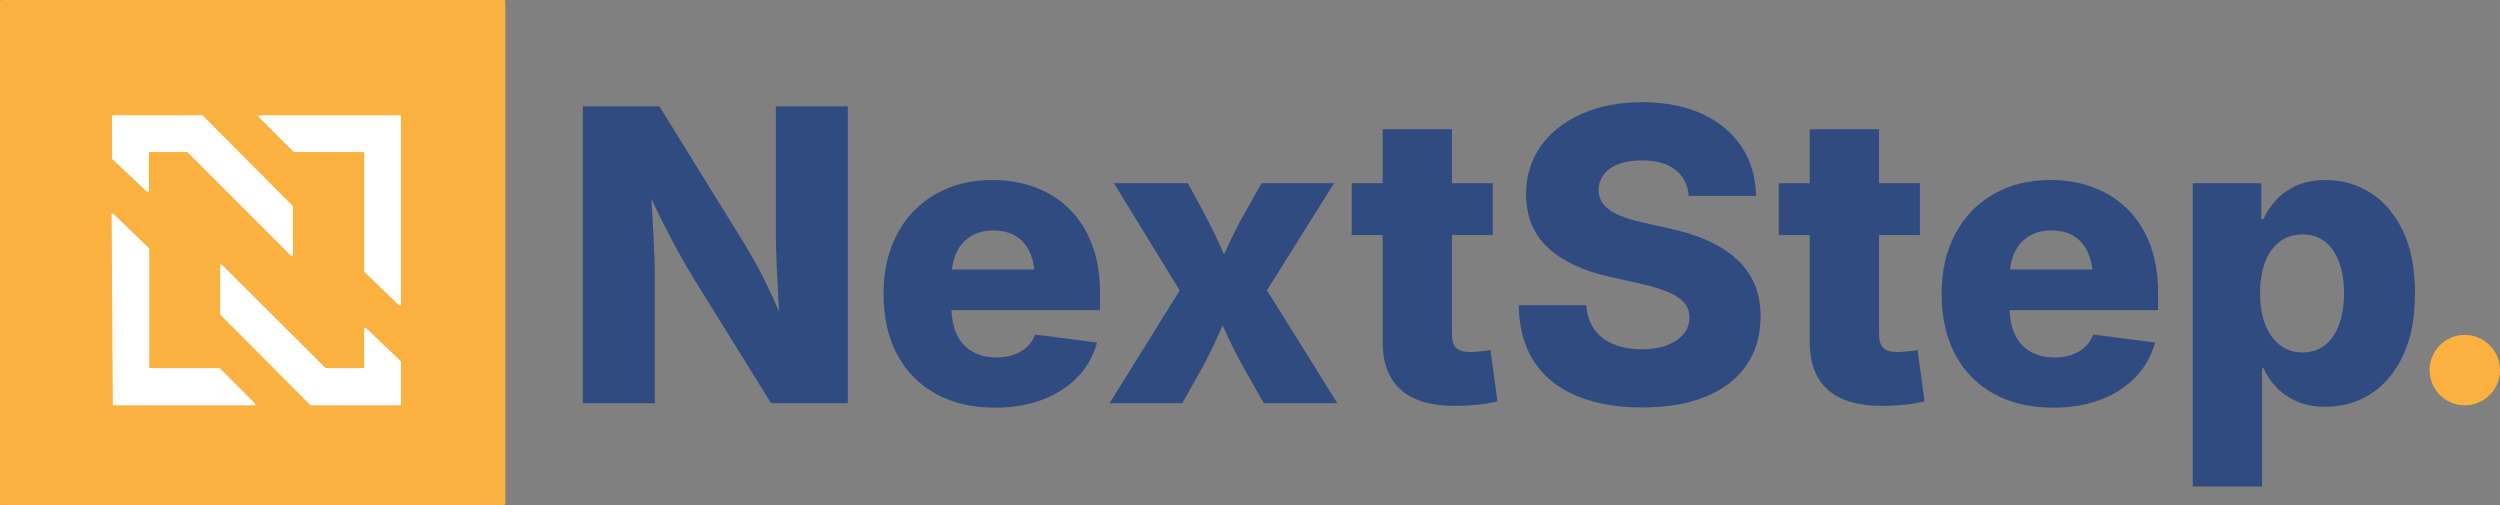
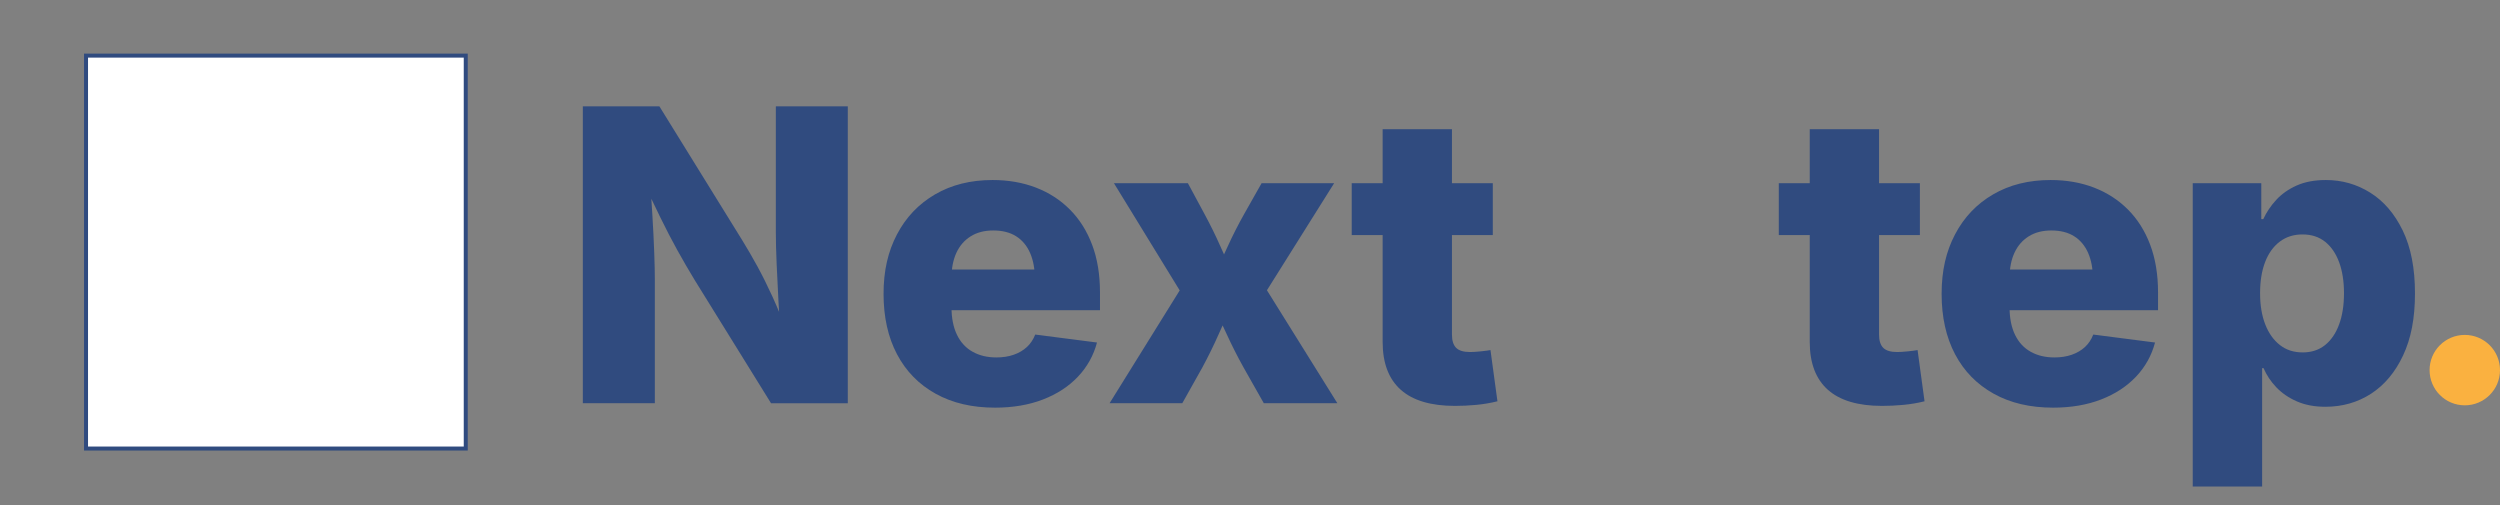
<svg xmlns="http://www.w3.org/2000/svg" id="Ebene_1" data-name="Ebene 1" viewBox="0 0 624.8 126.3">
  <rect x="0" y="0" width="624.8" height="126.3" fill="#808080" stroke="none" />
  <defs>
    <style>      .cls-1 {        fill: #fab140;      }      .cls-1, .cls-2 {        stroke-width: 0px;      }      .cls-3 {        isolation: isolate;      }      .cls-4 {        fill: #fff;        stroke: #304b7f;        stroke-miterlimit: 10;      }      .cls-2 {        fill: #304b7f;      }    </style>
  </defs>
  <rect class="cls-4" x="21.5" y="13.9" width="94.9" height="98.2" />
-   <path class="cls-1" d="m126.2,126c0,.1-.1.3-.3.3H.3c-.1,0-.3-.1-.3-.3V.3c0-.1.1-.3.3-.3h125.7c.1,0,.3.1.3.3v125.7h-.1ZM28,39.6c0,.1,0,.2.1.2l8.6,8.1c.1.1.3.1.4,0q.1-.1.1-.2v-9.4c0-.2.1-.3.3-.3h9.2c.1,0,.2,0,.2.1l25.8,25.8c.1.1.3.1.4,0s.1-.1.1-.2v-12.1c0-.1,0-.2-.1-.2l-22.4-22.5q-.1-.1-.2-.1h-22.2c-.2,0-.3.1-.3.3v10.5Zm45.3-1.7q.1.1.2.1h17.2c.2,0,.3.1.3.3v29.5c0,.1,0,.2.1.2l8.6,8.3c.1.1.3.1.4,0s.1-.1.1-.2V29.1c0-.2-.1-.3-.3-.3h-35c-.2,0-.3.1-.3.3,0,.1,0,.2.1.2l8.6,8.6h0Zm-35.7,54.1c-.2,0-.3-.1-.3-.3v-29.5c0-.1,0-.2-.1-.2l-8.8-8.5c-.1-.1-.3-.1-.4,0s-.1.1-.1.2l.3,47.3c0,.2.1.3.3.3h35c.2,0,.3-.1.3-.3,0-.1,0-.2-.1-.2l-8.7-8.7q-.1-.1-.2-.1h-17.2Zm39.9,9.2q.1.1.2.1h22.2c.2,0,.3-.1.3-.3h0v-10.6c0-.1,0-.2-.1-.2l-8.6-8.2c-.1-.1-.3-.1-.5,0v9.7c0,.2-.1.3-.3.3h-9.2c-.1,0-.2,0-.2-.1l-25.8-25.7c-.1-.1-.3-.1-.5,0v12.3c0,.1,0,.2.1.2l22.4,22.5Z" />
  <g class="cls-3">
    <path class="cls-2" d="m145.66,100.78V26.57h19.13l20.77,33.57c1.23,1.99,2.47,4.14,3.74,6.45,1.26,2.31,2.52,4.85,3.79,7.62,1.26,2.77,2.52,5.85,3.79,9.24l-1.74,1.1c-.2-2.69-.39-5.68-.57-8.97-.18-3.29-.34-6.47-.47-9.56-.13-3.09-.2-5.66-.2-7.72v-31.73h17.98v74.21h-19.18l-19.08-30.78c-1.53-2.52-2.99-5.04-4.38-7.55-1.39-2.51-2.81-5.25-4.26-8.22s-3.08-6.37-4.91-10.19l2.34-.3c.23,3.52.45,6.96.65,10.31.2,3.35.35,6.41.45,9.17s.15,5.01.15,6.77v30.78h-17.98Z" />
    <path class="cls-2" d="m248.66,101.88c-5.71,0-10.66-1.16-14.84-3.49-4.18-2.32-7.4-5.61-9.64-9.86-2.24-4.25-3.36-9.28-3.36-15.09s1.12-10.6,3.36-14.87,5.41-7.6,9.51-9.99c4.1-2.39,8.89-3.59,14.37-3.59,3.92,0,7.51.62,10.78,1.87,3.27,1.25,6.11,3.07,8.52,5.48,2.41,2.41,4.27,5.35,5.58,8.82,1.31,3.47,1.97,7.45,1.97,11.93v4.43h-48.11v-10.16h39.9l-8.07,2.34c0-2.52-.4-4.69-1.2-6.5-.8-1.81-1.96-3.2-3.49-4.16-1.53-.96-3.42-1.44-5.68-1.44s-4.12.49-5.68,1.47c-1.56.98-2.75,2.35-3.56,4.11-.81,1.76-1.22,3.85-1.22,6.28v7.32c0,2.72.46,5.02,1.37,6.9.91,1.88,2.22,3.29,3.91,4.23,1.69.95,3.67,1.42,5.93,1.42,1.59,0,3.04-.22,4.33-.67,1.29-.45,2.4-1.1,3.31-1.94.91-.85,1.6-1.88,2.07-3.11l15.44,1.99c-.86,3.25-2.45,6.1-4.76,8.54-2.31,2.44-5.22,4.34-8.74,5.7-3.52,1.36-7.52,2.04-12,2.04Z" />
    <path class="cls-2" d="m277.3,100.78l21.27-34.22-.1,11.95-20.07-32.72h18.48l4.08,7.57c1.49,2.76,2.86,5.52,4.08,8.29,1.23,2.77,2.47,5.49,3.74,8.14h-5.83c1.3-2.62,2.57-5.33,3.84-8.12,1.26-2.79,2.67-5.56,4.23-8.32l4.28-7.57h18.13l-20.57,32.77.1-11.9,21.27,34.12h-18.38l-5.08-8.97c-1.53-2.75-2.93-5.53-4.21-8.32-1.28-2.79-2.56-5.5-3.86-8.12h5.63c-1.26,2.62-2.51,5.33-3.74,8.12-1.23,2.79-2.59,5.56-4.08,8.32l-5.03,8.97h-18.18Z" />
    <path class="cls-2" d="m373.08,45.79v12.95h-35.26v-12.95h35.26Zm-27.54-13.5h17.33v51.3c0,1.53.35,2.64,1.05,3.34s1.86,1.05,3.49,1.05c.66,0,1.55-.06,2.67-.17,1.11-.12,1.92-.22,2.42-.32l1.74,12.8c-1.73.43-3.5.73-5.33.9-1.83.17-3.59.25-5.28.25-6.01,0-10.53-1.34-13.55-4.03s-4.53-6.67-4.53-11.95v-53.14Z" />
-     <path class="cls-2" d="m410.44,101.83c-6.28,0-11.71-.95-16.31-2.84s-8.16-4.74-10.68-8.54c-2.52-3.8-3.82-8.53-3.88-14.17h16.88c.17,2.39.83,4.4,1.99,6.03s2.76,2.86,4.78,3.71c2.03.85,4.38,1.27,7.07,1.27,2.46,0,4.57-.34,6.35-1.02,1.78-.68,3.15-1.62,4.13-2.81s1.47-2.57,1.47-4.13c0-1.43-.44-2.65-1.32-3.66s-2.22-1.9-4.01-2.67c-1.79-.76-4.08-1.46-6.87-2.09l-7.77-1.74c-6.61-1.46-11.74-3.88-15.39-7.25s-5.48-7.83-5.48-13.37c0-4.62,1.24-8.64,3.71-12.08,2.47-3.44,5.88-6.12,10.24-8.04,4.35-1.92,9.35-2.89,14.99-2.89s10.78.97,15.02,2.91c4.23,1.94,7.52,4.67,9.86,8.17,2.34,3.5,3.56,7.61,3.66,12.33h-16.83c-.23-2.79-1.35-4.96-3.36-6.53-2.01-1.56-4.79-2.34-8.34-2.34-2.29,0-4.25.32-5.88.95-1.63.63-2.86,1.5-3.69,2.62s-1.25,2.38-1.25,3.81.44,2.71,1.32,3.74c.88,1.03,2.16,1.9,3.83,2.61,1.68.71,3.68,1.32,6,1.82l6.42,1.44c3.72.8,7,1.84,9.84,3.14,2.84,1.29,5.23,2.84,7.17,4.63s3.41,3.88,4.41,6.25,1.49,5.04,1.49,7.99c0,4.71-1.18,8.78-3.54,12.2-2.36,3.42-5.75,6.04-10.16,7.84-4.42,1.81-9.71,2.71-15.89,2.71Z" />
    <path class="cls-2" d="m479.82,45.79v12.95h-35.26v-12.95h35.26Zm-27.54-13.5h17.33v51.3c0,1.53.35,2.64,1.05,3.34s1.86,1.05,3.49,1.05c.66,0,1.55-.06,2.67-.17,1.11-.12,1.92-.22,2.42-.32l1.74,12.8c-1.73.43-3.5.73-5.33.9-1.83.17-3.59.25-5.28.25-6.01,0-10.53-1.34-13.55-4.03s-4.53-6.67-4.53-11.95v-53.14Z" />
    <path class="cls-2" d="m513.09,101.88c-5.71,0-10.66-1.16-14.84-3.49s-7.4-5.61-9.64-9.86c-2.24-4.25-3.36-9.28-3.36-15.09s1.12-10.6,3.36-14.87,5.41-7.6,9.51-9.99c4.1-2.39,8.89-3.59,14.37-3.59,3.92,0,7.51.62,10.78,1.87,3.27,1.25,6.11,3.07,8.52,5.48,2.41,2.41,4.27,5.35,5.58,8.82,1.31,3.47,1.97,7.45,1.97,11.93v4.43h-48.11v-10.16h39.9l-8.07,2.34c0-2.52-.4-4.69-1.2-6.5-.8-1.81-1.96-3.2-3.49-4.16-1.53-.96-3.42-1.44-5.68-1.44s-4.12.49-5.68,1.47-2.75,2.35-3.56,4.11c-.81,1.76-1.22,3.85-1.22,6.28v7.32c0,2.72.46,5.02,1.37,6.9.91,1.88,2.22,3.29,3.91,4.23,1.69.95,3.67,1.42,5.93,1.42,1.59,0,3.04-.22,4.33-.67s2.4-1.1,3.31-1.94c.91-.85,1.6-1.88,2.07-3.11l15.44,1.99c-.86,3.25-2.45,6.1-4.76,8.54-2.31,2.44-5.22,4.34-8.74,5.7-3.52,1.36-7.52,2.04-12,2.04Z" />
    <path class="cls-2" d="m548.01,121.6V45.79h17.13v8.97h.5c.8-1.73,1.88-3.33,3.24-4.81,1.36-1.48,3.06-2.67,5.11-3.59,2.04-.91,4.47-1.37,7.3-1.37,4.02,0,7.71,1.05,11.08,3.16,3.37,2.11,6.08,5.26,8.12,9.46,2.04,4.2,3.06,9.44,3.06,15.71s-.99,11.27-2.96,15.49c-1.98,4.22-4.65,7.41-8.02,9.59-3.37,2.18-7.18,3.26-11.43,3.26-2.69,0-5.06-.45-7.1-1.34s-3.75-2.07-5.13-3.51-2.45-3.05-3.21-4.81h-.35v29.59h-17.33Zm27.44-33.52c2.22,0,4.1-.61,5.63-1.84,1.53-1.23,2.7-2.95,3.51-5.16.81-2.21,1.22-4.81,1.22-7.79s-.41-5.58-1.22-7.77c-.81-2.19-1.98-3.89-3.51-5.11-1.53-1.21-3.4-1.82-5.63-1.82s-4.08.6-5.68,1.79c-1.59,1.2-2.81,2.89-3.66,5.08s-1.27,4.8-1.27,7.82.43,5.59,1.29,7.79c.86,2.21,2.08,3.93,3.66,5.16,1.58,1.23,3.46,1.84,5.65,1.84Z" />
  </g>
  <circle class="cls-1" cx="616" cy="92.5" r="8.8" />
</svg>